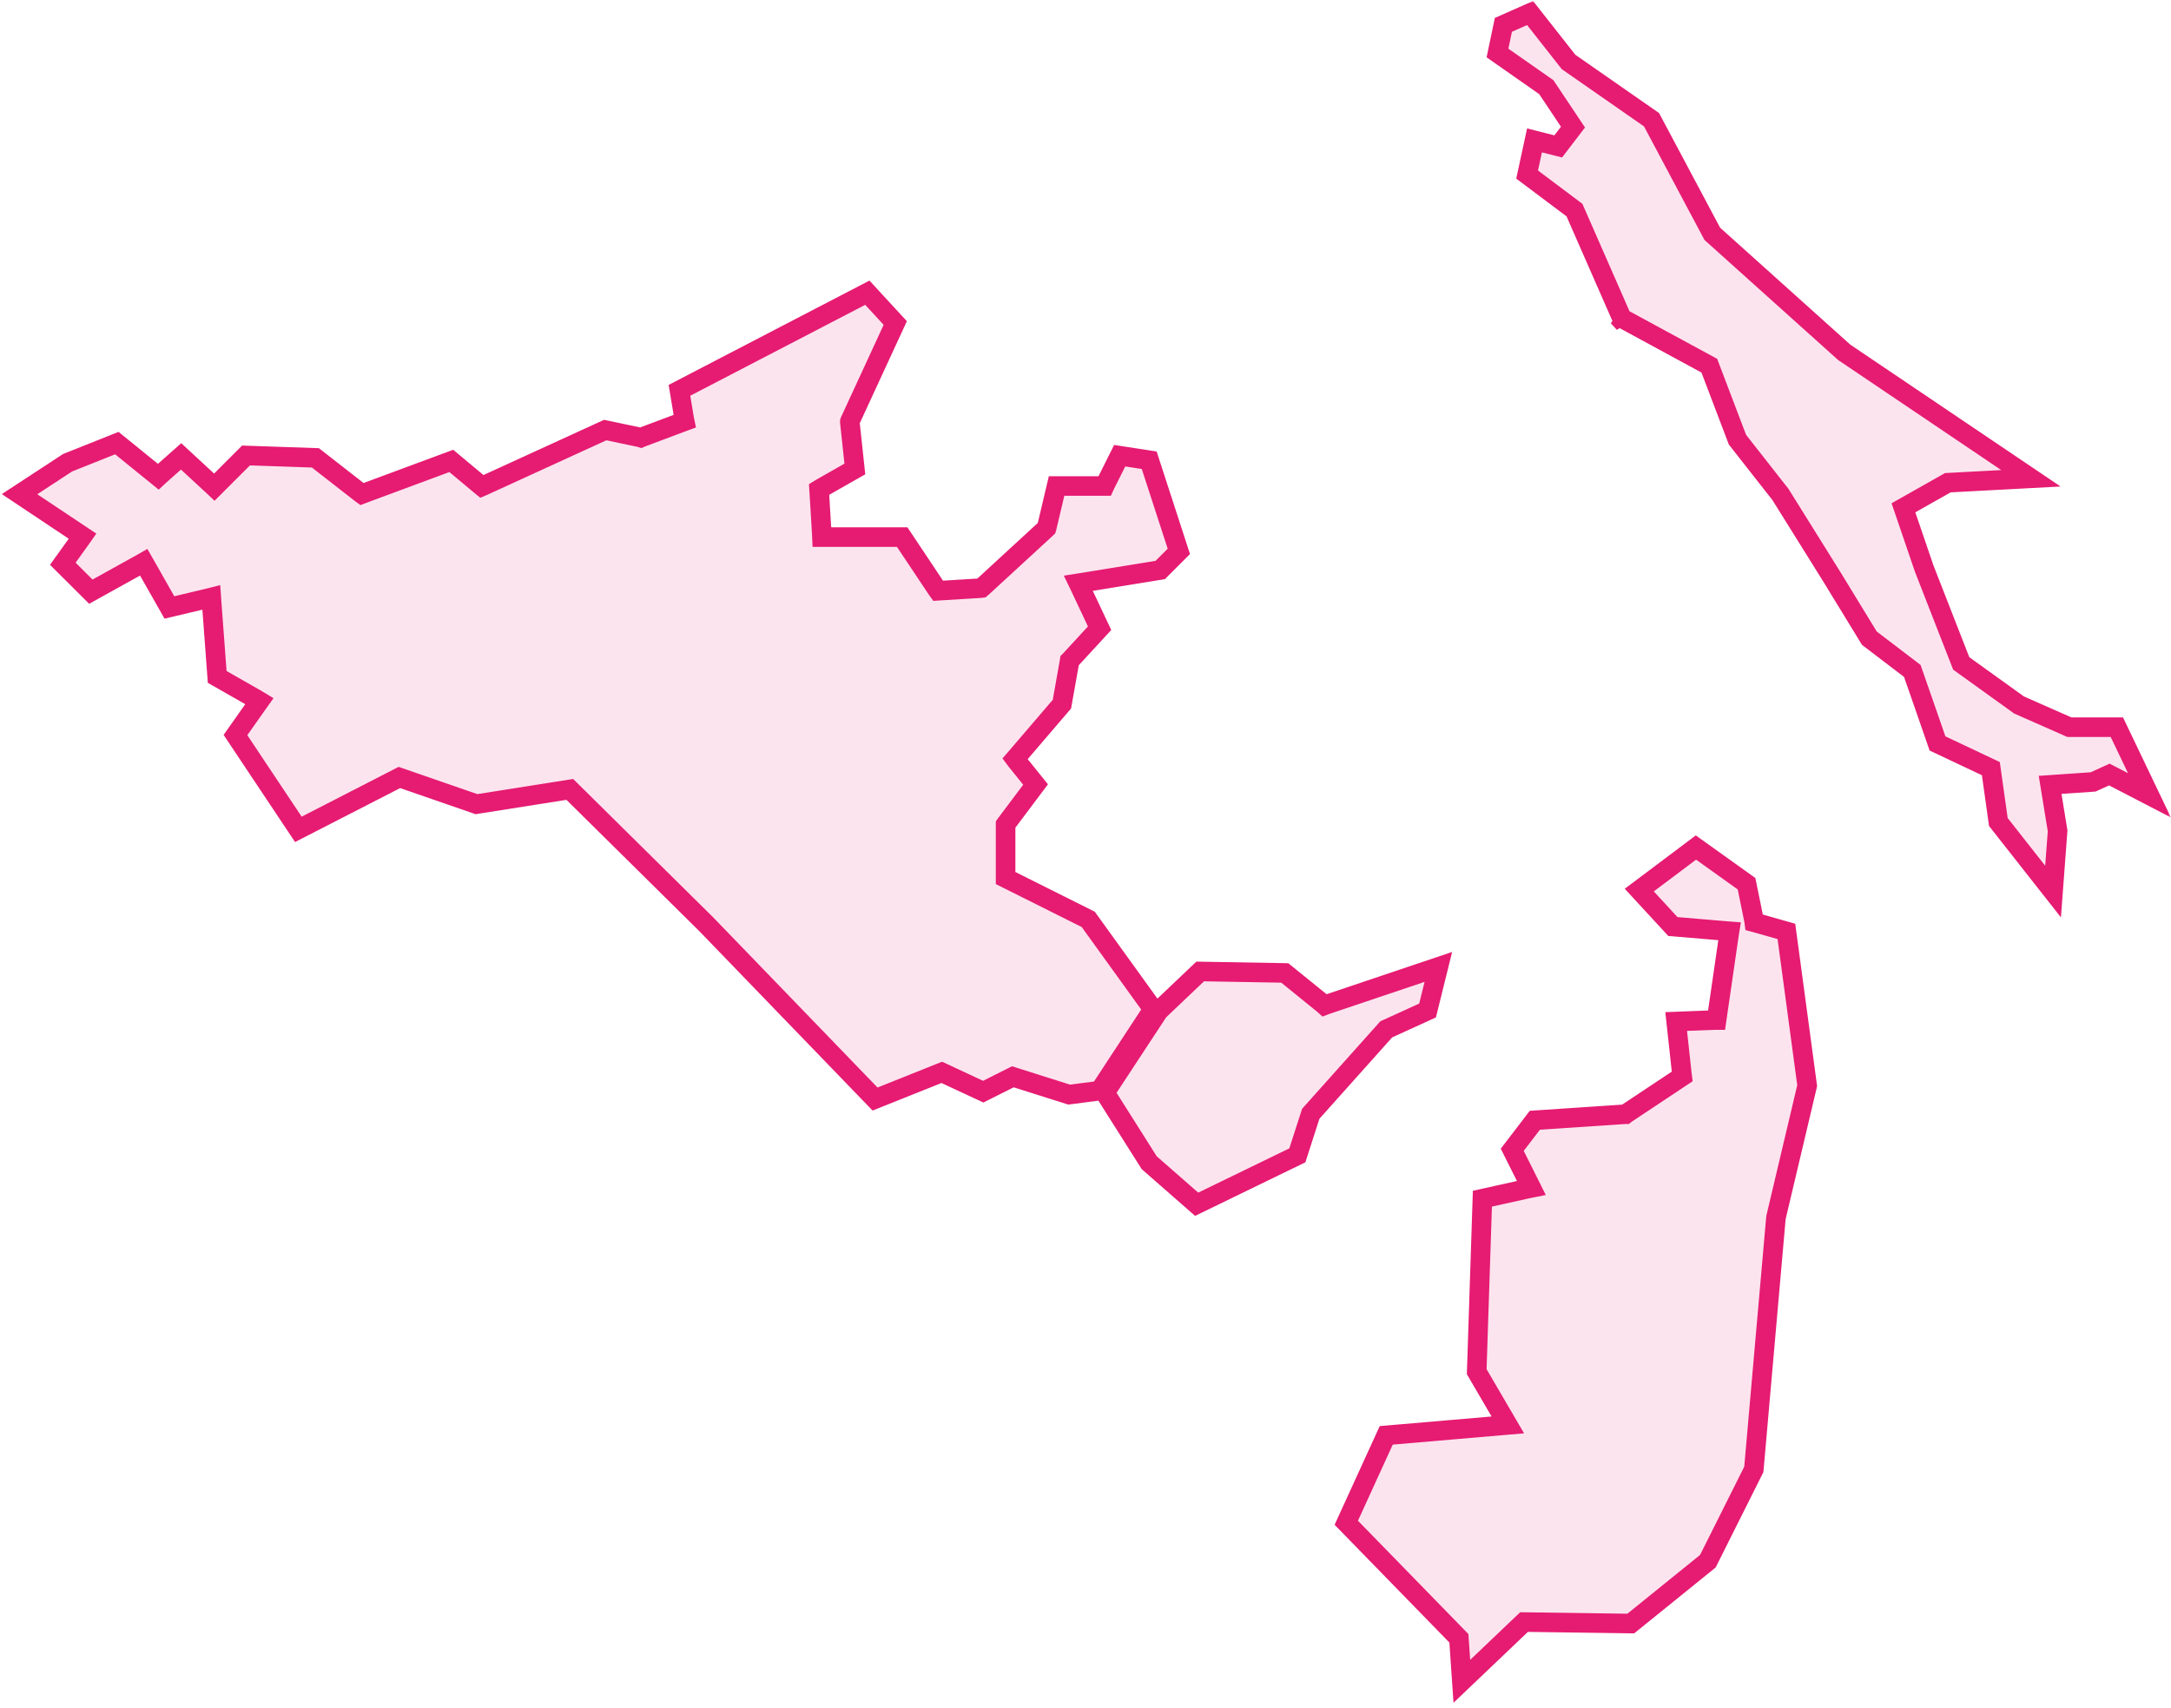
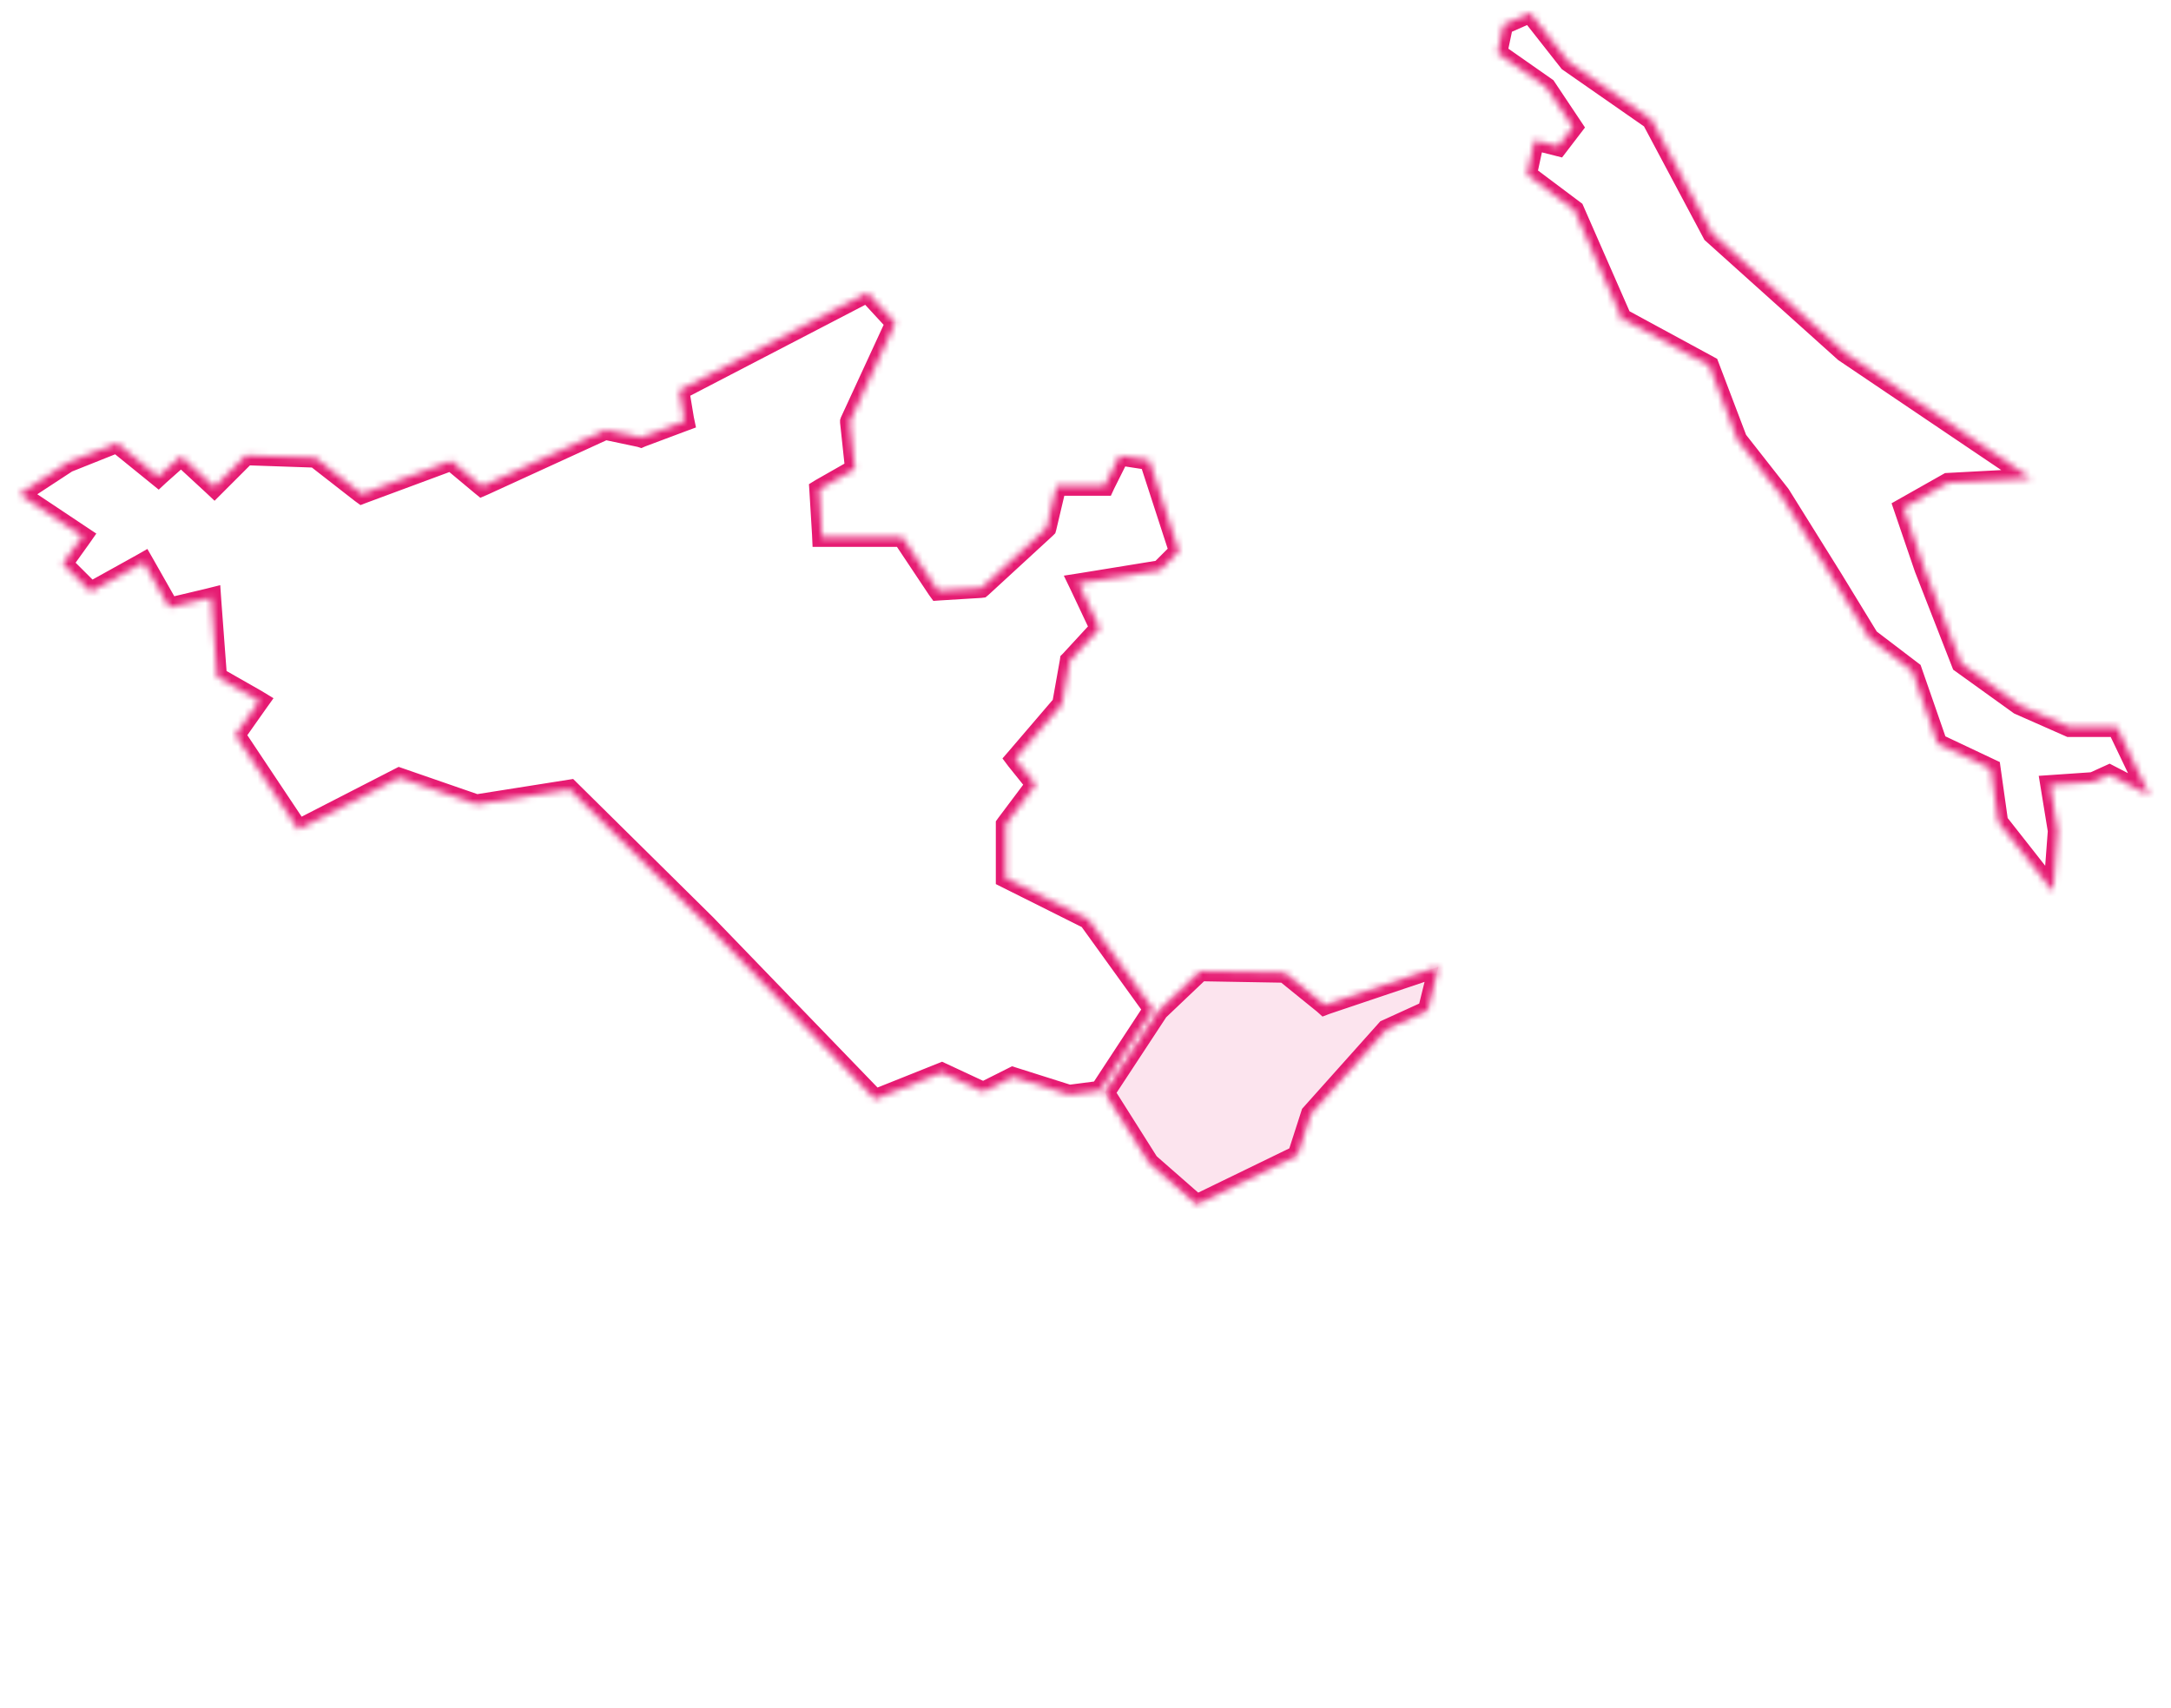
<svg xmlns="http://www.w3.org/2000/svg" width="333" height="262" viewBox="0 0 333 262" fill="none">
  <mask id="path-1-outside-1_651_1898" maskUnits="userSpaceOnUse" x="0" y="0" width="333" height="262" fill="black">
-     <rect fill="white" width="333" height="262" />
-     <path fill-rule="evenodd" clip-rule="evenodd" d="M227.378 183.878L226.507 210.413L231.278 218.579L212.629 220.181L206.5 233.588L223.773 251.312L224.226 257.911L233.768 248.822L250.136 249.049L261.959 239.49L269.011 225.404L272.406 186.769L277.195 166.537L274.008 142.875L269.342 141.551L269.081 141.482L269.046 141.221L267.896 135.562L260.13 130.008L251.442 136.537L256.596 142.126L264.832 142.822L265.285 142.857L265.215 143.293L263.352 156.107L263.3 156.473H262.951L257.101 156.699L257.989 164.865L258.024 165.126L257.815 165.266L249.404 170.855L249.317 170.924H249.213L235.422 171.847L231.957 176.374L234.639 181.737L234.882 182.224L234.36 182.329L227.378 183.878Z" />
    <path fill-rule="evenodd" clip-rule="evenodd" d="M169.481 167.616L176.272 178.359L183.55 184.731L198.995 177.227L201.05 170.855L212.629 157.901L218.967 155.01L220.621 148.324L203.401 154.122L203.174 154.209L203 154.053L197.062 149.247L184.09 149.021L177.717 155.08L169.481 167.616Z" />
    <path fill-rule="evenodd" clip-rule="evenodd" d="M45.765 127.222L61.262 119.265L73.085 123.356L87.398 121.093L108.311 141.76L134.221 168.591L144.459 164.499L150.815 167.459L155.359 165.178L163.996 167.912L168.68 167.303L176.864 154.819L166.921 141.029L154.489 134.813L154.245 134.691V134.43V126.612V126.473L154.332 126.351L158.842 120.344L155.899 116.688L155.69 116.409L155.917 116.148L162.881 108.017L164.048 101.47L164.066 101.349L164.153 101.261L168.662 96.369L165.65 89.979L165.406 89.474L165.964 89.387L177.961 87.437L180.816 84.582L176.272 70.6L171.745 69.904L169.533 74.326L169.429 74.552H169.15H162.063L160.566 80.89L160.531 81.012L160.444 81.099L150.641 90.118L150.536 90.205L150.397 90.223L144.128 90.606L143.885 90.623L143.745 90.431L138.382 82.388H126.472H126.072L126.054 81.987L125.654 75.336L125.636 75.075L125.863 74.936L131.121 71.941L130.355 64.785V64.663L130.39 64.558L137.32 49.55L133.036 44.901L104.219 59.875L104.95 64.28L105.02 64.611L104.689 64.733L98.42 67.083L98.299 67.135L98.194 67.1L92.831 65.969L74.165 74.518L73.921 74.622L73.73 74.466L69.22 70.705L55.742 75.702L55.516 75.789L55.325 75.649L48.377 70.234L37.738 69.869L33.176 74.431L32.88 74.727L32.584 74.448L27.778 70.008L24.539 72.881L24.278 73.125L24 72.898L17.922 67.971L10.366 70.983L3 75.806L12.298 82.005L12.664 82.248L12.42 82.597L9.634 86.479L13.935 90.763L21.684 86.462L22.049 86.253L22.258 86.619L25.984 93.183L31.922 91.772L32.41 91.65L32.444 92.155L33.315 103.838L39.392 107.303L39.793 107.547L39.531 107.913L36.118 112.753L45.765 127.222Z" />
    <path fill-rule="evenodd" clip-rule="evenodd" d="M249.108 49.585L248.777 48.819L262.185 56.097L266.503 67.449L273.103 75.859L281.043 88.586L286.737 97.901L293.319 102.916L295.373 108.818L297.184 114.042L305.368 117.907L306.517 126.09L314.91 136.764L315.607 127.448L314.457 120.397L321.057 119.944L323.547 118.812L329.693 121.999L324.696 111.552H317.417L309.686 108.139L300.823 101.767L295.147 87.228L291.96 77.896L298.769 74.048L311.515 73.369L282.871 54.042L262.638 35.865L253.322 18.367L240.594 9.504L234.691 2L230.599 3.811L229.693 8.129L237.181 13.37L241.273 19.498L239.009 22.458L235.37 21.535L234.238 26.776L241.499 32.226L248.777 48.819L248.185 48.575L249.108 49.585Z" />
  </mask>
-   <path fill-rule="evenodd" clip-rule="evenodd" d="M227.378 183.878L226.507 210.413L231.278 218.579L212.629 220.181L206.5 233.588L223.773 251.312L224.226 257.911L233.768 248.822L250.136 249.049L261.959 239.49L269.011 225.404L272.406 186.769L277.195 166.537L274.008 142.875L269.342 141.551L269.081 141.482L269.046 141.221L267.896 135.562L260.13 130.008L251.442 136.537L256.596 142.126L264.832 142.822L265.285 142.857L265.215 143.293L263.352 156.107L263.3 156.473H262.951L257.101 156.699L257.989 164.865L258.024 165.126L257.815 165.266L249.404 170.855L249.317 170.924H249.213L235.422 171.847L231.957 176.374L234.639 181.737L234.882 182.224L234.36 182.329L227.378 183.878Z" fill="#E61B72" fill-opacity="0.12" />
  <path fill-rule="evenodd" clip-rule="evenodd" d="M169.481 167.616L176.272 178.359L183.55 184.731L198.995 177.227L201.05 170.855L212.629 157.901L218.967 155.01L220.621 148.324L203.401 154.122L203.174 154.209L203 154.053L197.062 149.247L184.09 149.021L177.717 155.08L169.481 167.616Z" fill="#E61B72" fill-opacity="0.12" />
-   <path fill-rule="evenodd" clip-rule="evenodd" d="M45.765 127.222L61.262 119.265L73.085 123.356L87.398 121.093L108.311 141.76L134.221 168.591L144.459 164.499L150.815 167.459L155.359 165.178L163.996 167.912L168.68 167.303L176.864 154.819L166.921 141.029L154.489 134.813L154.245 134.691V134.43V126.612V126.473L154.332 126.351L158.842 120.344L155.899 116.688L155.69 116.409L155.917 116.148L162.881 108.017L164.048 101.47L164.066 101.349L164.153 101.261L168.662 96.369L165.65 89.979L165.406 89.474L165.964 89.387L177.961 87.437L180.816 84.582L176.272 70.6L171.745 69.904L169.533 74.326L169.429 74.552H169.15H162.063L160.566 80.89L160.531 81.012L160.444 81.099L150.641 90.118L150.536 90.205L150.397 90.223L144.128 90.606L143.885 90.623L143.745 90.431L138.382 82.388H126.472H126.072L126.054 81.987L125.654 75.336L125.636 75.075L125.863 74.936L131.121 71.941L130.355 64.785V64.663L130.39 64.558L137.32 49.55L133.036 44.901L104.219 59.875L104.95 64.28L105.02 64.611L104.689 64.733L98.42 67.083L98.299 67.135L98.194 67.1L92.831 65.969L74.165 74.518L73.921 74.622L73.73 74.466L69.22 70.705L55.742 75.702L55.516 75.789L55.325 75.649L48.377 70.234L37.738 69.869L33.176 74.431L32.88 74.727L32.584 74.448L27.778 70.008L24.539 72.881L24.278 73.125L24 72.898L17.922 67.971L10.366 70.983L3 75.806L12.298 82.005L12.664 82.248L12.42 82.597L9.634 86.479L13.935 90.763L21.684 86.462L22.049 86.253L22.258 86.619L25.984 93.183L31.922 91.772L32.41 91.65L32.444 92.155L33.315 103.838L39.392 107.303L39.793 107.547L39.531 107.913L36.118 112.753L45.765 127.222Z" fill="#E61B72" fill-opacity="0.12" />
-   <path fill-rule="evenodd" clip-rule="evenodd" d="M249.108 49.585L248.777 48.819L262.185 56.097L266.503 67.449L273.103 75.859L281.043 88.586L286.737 97.901L293.319 102.916L295.373 108.818L297.184 114.042L305.368 117.907L306.517 126.09L314.91 136.764L315.607 127.448L314.457 120.397L321.057 119.944L323.547 118.812L329.693 121.999L324.696 111.552H317.417L309.686 108.139L300.823 101.767L295.147 87.228L291.96 77.896L298.769 74.048L311.515 73.369L282.871 54.042L262.638 35.865L253.322 18.367L240.594 9.504L234.691 2L230.599 3.811L229.693 8.129L237.181 13.37L241.273 19.498L239.009 22.458L235.37 21.535L234.238 26.776L241.499 32.226L248.777 48.819L248.185 48.575L249.108 49.585Z" fill="#E61B72" fill-opacity="0.12" />
  <path d="M227.378 183.878L227.053 182.414L225.917 182.666L225.878 183.829L227.378 183.878ZM226.507 210.413L225.008 210.364L224.994 210.796L225.212 211.17L226.507 210.413ZM231.278 218.579L231.406 220.074L233.77 219.871L232.573 217.822L231.278 218.579ZM212.629 220.181L212.501 218.686L211.629 218.761L211.265 219.557L212.629 220.181ZM206.5 233.588L205.136 232.964L204.709 233.898L205.426 234.634L206.5 233.588ZM223.773 251.312L225.27 251.21L225.232 250.66L224.847 250.265L223.773 251.312ZM224.226 257.911L222.729 258.014L222.948 261.2L225.26 258.997L224.226 257.911ZM233.768 248.822L233.789 247.323L233.177 247.314L232.733 247.736L233.768 248.822ZM250.136 249.049L250.115 250.549L250.657 250.556L251.079 250.215L250.136 249.049ZM261.959 239.49L262.902 240.656L263.155 240.452L263.3 240.162L261.959 239.49ZM269.011 225.404L270.352 226.076L270.48 225.82L270.505 225.536L269.011 225.404ZM272.406 186.769L270.947 186.423L270.922 186.529L270.912 186.637L272.406 186.769ZM277.195 166.537L278.654 166.882L278.718 166.612L278.681 166.336L277.195 166.537ZM274.008 142.875L275.495 142.674L275.363 141.7L274.417 141.432L274.008 142.875ZM269.342 141.551L269.751 140.108L269.74 140.105L269.728 140.102L269.342 141.551ZM269.081 141.482L267.594 141.681L267.726 142.673L268.694 142.931L269.081 141.482ZM269.046 141.221L270.532 141.022L270.526 140.972L270.516 140.922L269.046 141.221ZM267.896 135.562L269.366 135.263L269.249 134.685L268.769 134.342L267.896 135.562ZM260.13 130.008L261.003 128.788L260.109 128.148L259.229 128.809L260.13 130.008ZM251.442 136.537L250.541 135.338L249.214 136.334L250.339 137.554L251.442 136.537ZM256.596 142.126L255.493 143.143L255.888 143.572L256.469 143.621L256.596 142.126ZM264.832 142.822L264.706 144.317L264.717 144.318L264.832 142.822ZM265.285 142.857L266.766 143.095L267.024 141.487L265.4 141.362L265.285 142.857ZM265.215 143.293L263.734 143.055L263.732 143.066L263.73 143.077L265.215 143.293ZM263.352 156.107L261.867 155.891L261.867 155.895L263.352 156.107ZM263.3 156.473V157.973H264.6L264.784 156.685L263.3 156.473ZM262.951 156.473V154.973H262.922L262.893 154.974L262.951 156.473ZM257.101 156.699L257.043 155.2L255.436 155.263L255.609 156.861L257.101 156.699ZM257.989 164.865L256.498 165.027L256.5 165.045L256.502 165.063L257.989 164.865ZM258.024 165.126L258.855 166.375L259.634 165.856L259.51 164.928L258.024 165.126ZM257.815 165.266L258.645 166.515L258.646 166.514L257.815 165.266ZM249.404 170.855L248.574 169.605L248.519 169.642L248.467 169.683L249.404 170.855ZM249.317 170.924V172.424H249.844L250.254 172.096L249.317 170.924ZM249.213 170.924V169.424H249.163L249.113 169.428L249.213 170.924ZM235.422 171.847L235.322 170.35L234.644 170.396L234.231 170.935L235.422 171.847ZM231.957 176.374L230.766 175.462L230.196 176.207L230.615 177.045L231.957 176.374ZM234.639 181.737L235.98 181.066L235.98 181.066L234.639 181.737ZM234.882 182.224L235.176 183.695L237.102 183.31L236.224 181.553L234.882 182.224ZM234.36 182.329L234.066 180.858L234.05 180.861L234.035 180.864L234.36 182.329ZM249.108 49.585L248.001 50.597L250.485 48.99L249.108 49.585ZM248.185 48.575L248.757 47.188L247.078 49.587L248.185 48.575ZM169.481 167.616L168.227 166.792L167.696 167.6L168.213 168.418L169.481 167.616ZM176.272 178.359L175.004 179.16L175.12 179.344L175.284 179.487L176.272 178.359ZM183.55 184.731L182.562 185.86L183.311 186.515L184.206 186.081L183.55 184.731ZM198.995 177.227L199.651 178.576L200.226 178.297L200.423 177.687L198.995 177.227ZM201.05 170.855L199.931 169.855L199.72 170.092L199.622 170.394L201.05 170.855ZM212.629 157.901L212.007 156.536L211.72 156.666L211.511 156.901L212.629 157.901ZM218.967 155.01L219.59 156.375L220.249 156.074L220.423 155.371L218.967 155.01ZM220.621 148.324L222.078 148.685L222.734 146.03L220.143 146.903L220.621 148.324ZM203.401 154.122L202.922 152.701L202.892 152.711L202.863 152.722L203.401 154.122ZM203.174 154.209L202.171 155.324L202.854 155.939L203.712 155.61L203.174 154.209ZM203 154.053L204.003 152.938L203.974 152.911L203.944 152.887L203 154.053ZM197.062 149.247L198.006 148.081L197.605 147.756L197.088 147.747L197.062 149.247ZM184.09 149.021L184.116 147.521L183.502 147.51L183.057 147.934L184.09 149.021ZM177.717 155.08L176.684 153.993L176.558 154.112L176.463 154.256L177.717 155.08ZM45.765 127.222L44.517 128.054L45.26 129.167L46.45 128.556L45.765 127.222ZM61.262 119.265L61.753 117.847L61.147 117.638L60.577 117.93L61.262 119.265ZM73.085 123.356L72.595 124.774L72.949 124.897L73.32 124.838L73.085 123.356ZM87.398 121.093L88.453 120.026L87.913 119.493L87.164 119.611L87.398 121.093ZM108.311 141.76L109.39 140.718L109.378 140.706L109.365 140.693L108.311 141.76ZM134.221 168.591L133.142 169.633L133.842 170.358L134.777 169.984L134.221 168.591ZM144.459 164.499L145.092 163.14L144.505 162.866L143.902 163.106L144.459 164.499ZM150.815 167.459L150.181 168.819L150.839 169.125L151.487 168.8L150.815 167.459ZM155.359 165.178L155.812 163.748L155.231 163.564L154.687 163.838L155.359 165.178ZM163.996 167.912L163.543 169.342L163.86 169.442L164.189 169.399L163.996 167.912ZM168.68 167.303L168.873 168.79L169.557 168.701L169.934 168.125L168.68 167.303ZM176.864 154.819L178.118 155.641L178.684 154.778L178.08 153.941L176.864 154.819ZM166.921 141.029L168.138 140.152L167.922 139.852L167.592 139.687L166.921 141.029ZM154.489 134.813L153.818 136.155L153.818 136.155L154.489 134.813ZM154.245 134.691H152.745V135.618L153.574 136.033L154.245 134.691ZM154.245 126.473L153.025 125.6L152.745 125.992V126.473H154.245ZM154.332 126.351L153.132 125.451L153.122 125.464L153.112 125.478L154.332 126.351ZM158.842 120.344L160.041 121.245L160.742 120.312L160.01 119.404L158.842 120.344ZM155.899 116.688L154.699 117.588L154.715 117.608L154.731 117.628L155.899 116.688ZM155.69 116.409L154.557 115.427L153.764 116.342L154.49 117.31L155.69 116.409ZM155.917 116.148L157.05 117.131L157.056 117.124L155.917 116.148ZM162.881 108.017L164.021 108.993L164.286 108.683L164.358 108.28L162.881 108.017ZM164.048 101.47L165.525 101.734L165.53 101.708L165.533 101.682L164.048 101.47ZM164.066 101.349L163.005 100.288L162.651 100.642L162.581 101.137L164.066 101.349ZM164.153 101.261L165.214 102.322L165.235 102.3L165.256 102.278L164.153 101.261ZM168.662 96.369L169.765 97.385L170.45 96.643L170.019 95.729L168.662 96.369ZM165.65 89.979L167.007 89.339L167.001 89.327L165.65 89.979ZM165.406 89.474L165.175 87.992L163.175 88.304L164.056 90.126L165.406 89.474ZM165.964 89.387L166.195 90.869L166.204 90.868L165.964 89.387ZM177.961 87.437L178.201 88.917L178.679 88.84L179.021 88.498L177.961 87.437ZM180.816 84.582L181.877 85.642L182.527 84.992L182.243 84.118L180.816 84.582ZM176.272 70.6L177.698 70.136L177.413 69.258L176.5 69.118L176.272 70.6ZM171.745 69.904L171.973 68.421L170.892 68.255L170.403 69.233L171.745 69.904ZM169.533 74.326L168.191 73.655L168.181 73.676L168.171 73.698L169.533 74.326ZM169.429 74.552V76.052H170.388L170.791 75.181L169.429 74.552ZM162.063 74.552V73.052H160.876L160.603 74.208L162.063 74.552ZM160.566 80.89L162.008 81.303L162.017 81.27L162.025 81.235L160.566 80.89ZM160.531 81.012L161.592 82.072L161.866 81.798L161.973 81.425L160.531 81.012ZM160.444 81.099L161.459 82.203L161.482 82.182L161.505 82.159L160.444 81.099ZM150.641 90.118L151.601 91.271L151.629 91.247L151.656 91.222L150.641 90.118ZM150.536 90.205L150.723 91.694L151.158 91.639L151.496 91.358L150.536 90.205ZM150.397 90.223L150.488 91.72L150.536 91.717L150.583 91.711L150.397 90.223ZM144.128 90.606L144.037 89.109L144.029 89.109L144.021 89.11L144.128 90.606ZM143.885 90.623L142.671 91.505L143.161 92.179L143.992 92.119L143.885 90.623ZM143.745 90.431L142.497 91.264L142.514 91.289L142.532 91.314L143.745 90.431ZM138.382 82.388L139.63 81.555L139.185 80.888H138.382V82.388ZM126.072 82.388L124.573 82.453L124.636 83.888H126.072V82.388ZM126.054 81.987L127.553 81.922L127.552 81.909L127.551 81.897L126.054 81.987ZM125.654 75.336L127.151 75.246L127.15 75.237L125.654 75.336ZM125.636 75.075L124.85 73.797L124.08 74.272L124.14 75.174L125.636 75.075ZM125.863 74.936L125.12 73.632L125.098 73.645L125.076 73.658L125.863 74.936ZM131.121 71.941L131.863 73.244L132.717 72.758L132.613 71.781L131.121 71.941ZM130.355 64.785H128.855V64.865L128.864 64.945L130.355 64.785ZM130.355 64.663L128.932 64.189L128.855 64.42V64.663H130.355ZM130.39 64.558L129.028 63.93L128.993 64.005L128.967 64.085L130.39 64.558ZM137.32 49.55L138.682 50.179L139.101 49.27L138.423 48.533L137.32 49.55ZM133.036 44.901L134.14 43.885L133.363 43.041L132.345 43.57L133.036 44.901ZM104.219 59.875L103.527 58.544L102.561 59.046L102.739 60.12L104.219 59.875ZM104.95 64.28L103.47 64.525L103.476 64.557L103.482 64.589L104.95 64.28ZM105.02 64.611L105.539 66.018L106.754 65.57L106.488 64.302L105.02 64.611ZM104.689 64.733L104.17 63.325L104.162 63.328L104.689 64.733ZM98.42 67.083L97.894 65.678L97.861 65.691L97.829 65.704L98.42 67.083ZM98.299 67.135L97.825 68.558L98.366 68.739L98.89 68.514L98.299 67.135ZM98.194 67.1L98.668 65.677L98.587 65.65L98.504 65.633L98.194 67.1ZM92.831 65.969L93.141 64.501L92.656 64.399L92.207 64.605L92.831 65.969ZM74.165 74.518L74.756 75.896L74.773 75.889L74.789 75.882L74.165 74.518ZM73.921 74.622L72.972 75.784L73.676 76.359L74.512 76.001L73.921 74.622ZM73.73 74.466L72.769 75.618L72.774 75.622L72.78 75.627L73.73 74.466ZM69.22 70.705L70.18 69.553L69.513 68.996L68.698 69.298L69.22 70.705ZM55.742 75.702L55.221 74.295L55.212 74.298L55.204 74.302L55.742 75.702ZM55.516 75.789L54.634 77.002L55.293 77.481L56.054 77.189L55.516 75.789ZM55.325 75.649L54.402 76.832L54.422 76.848L54.442 76.863L55.325 75.649ZM48.377 70.234L49.299 69.051L48.915 68.752L48.428 68.735L48.377 70.234ZM37.738 69.869L37.789 68.37L37.138 68.347L36.677 68.808L37.738 69.869ZM33.176 74.431L32.115 73.37L32.115 73.37L33.176 74.431ZM32.88 74.727L31.852 75.819L32.912 76.817L33.941 75.787L32.88 74.727ZM32.584 74.448L33.612 73.356L33.602 73.346L32.584 74.448ZM27.778 70.008L28.796 68.906L27.798 67.985L26.783 68.886L27.778 70.008ZM24.539 72.881L23.544 71.759L23.53 71.771L23.516 71.784L24.539 72.881ZM24.278 73.125L23.332 74.289L24.346 75.113L25.301 74.222L24.278 73.125ZM24 72.898L24.945 71.734L24.944 71.733L24 72.898ZM17.922 67.971L18.867 66.806L18.184 66.252L17.367 66.578L17.922 67.971ZM10.366 70.983L9.81 69.59L9.67 69.646L9.544 69.728L10.366 70.983ZM3 75.806L2.178 74.551L0.279 75.795L2.168 77.054L3 75.806ZM12.298 82.005L11.466 83.253L11.466 83.253L12.298 82.005ZM12.664 82.248L13.893 83.109L14.773 81.851L13.496 81L12.664 82.248ZM12.42 82.597L13.639 83.471L13.644 83.464L13.649 83.457L12.42 82.597ZM9.634 86.479L8.415 85.605L7.671 86.642L8.576 87.542L9.634 86.479ZM13.935 90.763L12.877 91.825L13.676 92.622L14.663 92.074L13.935 90.763ZM21.684 86.462L22.412 87.773L22.42 87.769L22.428 87.764L21.684 86.462ZM22.049 86.253L23.352 85.509L22.607 84.207L21.305 84.951L22.049 86.253ZM22.258 86.619L23.563 85.878L23.561 85.874L22.258 86.619ZM25.984 93.183L24.68 93.923L25.236 94.902L26.331 94.642L25.984 93.183ZM31.922 91.772L32.269 93.232L32.277 93.23L32.286 93.228L31.922 91.772ZM32.41 91.65L33.906 91.547L33.783 89.761L32.046 90.195L32.41 91.65ZM32.444 92.155L30.948 92.259L30.949 92.267L32.444 92.155ZM33.315 103.838L31.819 103.95L31.879 104.746L32.572 105.141L33.315 103.838ZM39.392 107.303L40.172 106.022L40.154 106.011L40.135 106L39.392 107.303ZM39.793 107.547L41.013 108.419L41.952 107.105L40.572 106.266L39.793 107.547ZM39.531 107.913L38.311 107.041L38.306 107.048L39.531 107.913ZM36.118 112.753L34.893 111.889L34.3 112.729L34.87 113.585L36.118 112.753ZM262.185 56.097L263.587 55.563L263.389 55.044L262.901 54.779L262.185 56.097ZM266.503 67.449L265.101 67.982L265.182 68.196L265.323 68.375L266.503 67.449ZM273.103 75.859L274.375 75.065L274.333 74.996L274.283 74.933L273.103 75.859ZM281.043 88.586L282.323 87.804L282.315 87.792L281.043 88.586ZM286.737 97.901L285.457 98.684L285.604 98.924L285.828 99.095L286.737 97.901ZM293.319 102.916L294.735 102.423L294.587 101.996L294.228 101.723L293.319 102.916ZM295.373 108.818L296.791 108.327L296.79 108.325L295.373 108.818ZM297.184 114.042L295.767 114.533L295.973 115.129L296.543 115.398L297.184 114.042ZM305.368 117.907L306.853 117.698L306.741 116.897L306.009 116.551L305.368 117.907ZM306.517 126.09L305.032 126.299L305.088 126.7L305.338 127.018L306.517 126.09ZM314.91 136.764L313.731 137.691L316.118 140.726L316.406 136.875L314.91 136.764ZM315.607 127.448L317.102 127.56L317.116 127.383L317.087 127.207L315.607 127.448ZM314.457 120.397L314.355 118.9L312.712 119.013L312.977 120.638L314.457 120.397ZM321.057 119.944L321.159 121.441L321.43 121.422L321.677 121.31L321.057 119.944ZM323.547 118.812L324.237 117.481L323.59 117.145L322.926 117.447L323.547 118.812ZM329.693 121.999L329.003 123.33L332.979 125.391L331.047 121.351L329.693 121.999ZM324.696 111.552L326.049 110.905L325.641 110.052H324.696V111.552ZM317.417 111.552L316.812 112.924L317.101 113.052H317.417V111.552ZM309.686 108.139L308.811 109.357L308.938 109.448L309.081 109.511L309.686 108.139ZM300.823 101.767L299.426 102.312L299.587 102.726L299.948 102.985L300.823 101.767ZM295.147 87.228L293.727 87.713L293.738 87.744L293.75 87.774L295.147 87.228ZM291.96 77.896L291.222 76.59L290.139 77.203L290.541 78.38L291.96 77.896ZM298.769 74.048L298.689 72.55L298.337 72.569L298.031 72.742L298.769 74.048ZM311.515 73.369L311.594 74.867L316.064 74.629L312.354 72.125L311.515 73.369ZM282.871 54.042L281.869 55.158L281.946 55.228L282.032 55.286L282.871 54.042ZM262.638 35.865L261.314 36.57L261.438 36.804L261.635 36.981L262.638 35.865ZM253.322 18.367L254.646 17.662L254.476 17.342L254.179 17.136L253.322 18.367ZM240.594 9.504L239.415 10.432L239.553 10.607L239.736 10.735L240.594 9.504ZM234.691 2L235.87 1.073L235.149 0.157L234.084 0.628L234.691 2ZM230.599 3.811L229.992 2.439L229.288 2.75L229.131 3.503L230.599 3.811ZM229.693 8.129L228.225 7.821L228.022 8.79L228.833 9.358L229.693 8.129ZM237.181 13.37L238.428 12.537L238.272 12.302L238.041 12.141L237.181 13.37ZM241.273 19.498L242.464 20.41L243.116 19.558L242.52 18.665L241.273 19.498ZM239.009 22.458L238.64 23.912L239.599 24.155L240.201 23.369L239.009 22.458ZM235.37 21.535L235.738 20.081L234.232 19.699L233.904 21.219L235.37 21.535ZM234.238 26.776L232.772 26.46L232.569 27.399L233.338 27.976L234.238 26.776ZM241.499 32.226L242.873 31.623L242.714 31.263L242.399 31.026L241.499 32.226ZM227.378 183.878L225.878 183.829L225.008 210.364L226.507 210.413L228.006 210.462L228.877 183.928L227.378 183.878ZM226.507 210.413L225.212 211.17L229.983 219.336L231.278 218.579L232.573 217.822L227.802 209.656L226.507 210.413ZM231.278 218.579L231.15 217.085L212.501 218.686L212.629 220.181L212.758 221.675L231.406 220.074L231.278 218.579ZM212.629 220.181L211.265 219.557L205.136 232.964L206.5 233.588L207.864 234.211L213.993 220.805L212.629 220.181ZM206.5 233.588L205.426 234.634L222.699 252.359L223.773 251.312L224.847 250.265L207.574 232.541L206.5 233.588ZM223.773 251.312L222.277 251.415L222.729 258.014L224.226 257.911L225.722 257.809L225.27 251.21L223.773 251.312ZM224.226 257.911L225.26 258.997L234.802 249.909L233.768 248.822L232.733 247.736L223.191 256.825L224.226 257.911ZM233.768 248.822L233.747 250.322L250.115 250.549L250.136 249.049L250.156 247.549L233.789 247.323L233.768 248.822ZM250.136 249.049L251.079 250.215L262.902 240.656L261.959 239.49L261.016 238.324L249.193 247.882L250.136 249.049ZM261.959 239.49L263.3 240.162L270.352 226.076L269.011 225.404L267.67 224.733L260.617 238.818L261.959 239.49ZM269.011 225.404L270.505 225.536L273.9 186.9L272.406 186.769L270.912 186.637L267.517 225.273L269.011 225.404ZM272.406 186.769L273.866 187.114L278.654 166.882L277.195 166.537L275.735 166.191L270.947 186.423L272.406 186.769ZM277.195 166.537L278.681 166.336L275.495 142.674L274.008 142.875L272.522 143.075L275.708 166.737L277.195 166.537ZM274.008 142.875L274.417 141.432L269.751 140.108L269.342 141.551L268.932 142.995L273.599 144.318L274.008 142.875ZM269.342 141.551L269.728 140.102L269.467 140.032L269.081 141.482L268.694 142.931L268.955 143.001L269.342 141.551ZM269.081 141.482L270.567 141.283L270.532 141.022L269.046 141.221L267.559 141.419L267.594 141.681L269.081 141.482ZM269.046 141.221L270.516 140.922L269.366 135.263L267.896 135.562L266.426 135.86L267.576 141.519L269.046 141.221ZM267.896 135.562L268.769 134.342L261.003 128.788L260.13 130.008L259.258 131.228L267.024 136.782L267.896 135.562ZM260.13 130.008L259.229 128.809L250.541 135.338L251.442 136.537L252.343 137.736L261.032 131.207L260.13 130.008ZM251.442 136.537L250.339 137.554L255.493 143.143L256.596 142.126L257.698 141.109L252.544 135.52L251.442 136.537ZM256.596 142.126L256.469 143.621L264.706 144.317L264.832 142.822L264.958 141.328L256.722 140.631L256.596 142.126ZM264.832 142.822L264.717 144.318L265.17 144.353L265.285 142.857L265.4 141.362L264.947 141.327L264.832 142.822ZM265.285 142.857L263.804 142.62L263.734 143.055L265.215 143.293L266.696 143.53L266.766 143.095L265.285 142.857ZM265.215 143.293L263.73 143.077L261.867 155.891L263.352 156.107L264.836 156.323L266.699 143.508L265.215 143.293ZM263.352 156.107L261.867 155.895L261.815 156.261L263.3 156.473L264.784 156.685L264.837 156.319L263.352 156.107ZM263.3 156.473V154.973H262.951V156.473V157.973H263.3V156.473ZM262.951 156.473L262.893 154.974L257.043 155.2L257.101 156.699L257.159 158.198L263.009 157.972L262.951 156.473ZM257.101 156.699L255.609 156.861L256.498 165.027L257.989 164.865L259.48 164.703L258.592 156.537L257.101 156.699ZM257.989 164.865L256.502 165.063L256.537 165.324L258.024 165.126L259.51 164.928L259.476 164.667L257.989 164.865ZM258.024 165.126L257.192 163.878L256.983 164.017L257.815 165.266L258.646 166.514L258.855 166.375L258.024 165.126ZM257.815 165.266L256.984 164.016L248.574 169.605L249.404 170.855L250.235 172.104L258.645 166.515L257.815 165.266ZM249.404 170.855L248.467 169.683L248.38 169.753L249.317 170.924L250.254 172.096L250.341 172.026L249.404 170.855ZM249.317 170.924V169.424H249.213V170.924V172.424H249.317V170.924ZM249.213 170.924L249.113 169.428L235.322 170.35L235.422 171.847L235.522 173.344L249.313 172.421L249.213 170.924ZM235.422 171.847L234.231 170.935L230.766 175.462L231.957 176.374L233.148 177.286L236.613 172.759L235.422 171.847ZM231.957 176.374L230.615 177.045L233.297 182.408L234.639 181.737L235.98 181.066L233.299 175.703L231.957 176.374ZM234.639 181.737L233.297 182.408L233.541 182.895L234.882 182.224L236.224 181.553L235.98 181.066L234.639 181.737ZM234.882 182.224L234.588 180.753L234.066 180.858L234.36 182.329L234.654 183.8L235.176 183.695L234.882 182.224ZM234.36 182.329L234.035 180.864L227.053 182.414L227.378 183.878L227.703 185.343L234.685 183.793L234.36 182.329ZM249.108 49.585L250.215 48.573L249.293 47.563L248.185 48.575L247.078 49.587L248.001 50.597L249.108 49.585ZM169.481 167.616L168.213 168.418L175.004 179.16L176.272 178.359L177.54 177.557L170.749 166.815L169.481 167.616ZM176.272 178.359L175.284 179.487L182.562 185.86L183.55 184.731L184.538 183.603L177.26 177.23L176.272 178.359ZM183.55 184.731L184.206 186.081L199.651 178.576L198.995 177.227L198.34 175.878L182.895 183.382L183.55 184.731ZM198.995 177.227L200.423 177.687L202.477 171.315L201.05 170.855L199.622 170.394L197.567 176.767L198.995 177.227ZM201.05 170.855L202.168 171.854L213.747 158.9L212.629 157.901L211.511 156.901L199.931 169.855L201.05 170.855ZM212.629 157.901L213.251 159.265L219.59 156.375L218.967 155.01L218.345 153.645L212.007 156.536L212.629 157.901ZM218.967 155.01L220.423 155.371L222.078 148.685L220.621 148.324L219.165 147.964L217.511 154.65L218.967 155.01ZM220.621 148.324L220.143 146.903L202.922 152.701L203.401 154.122L203.879 155.544L221.1 149.746L220.621 148.324ZM203.401 154.122L202.863 152.722L202.636 152.809L203.174 154.209L203.712 155.61L203.938 155.523L203.401 154.122ZM203.174 154.209L204.177 153.094L204.003 152.938L203 154.053L201.997 155.168L202.171 155.324L203.174 154.209ZM203 154.053L203.944 152.887L198.006 148.081L197.062 149.247L196.119 150.413L202.056 155.219L203 154.053ZM197.062 149.247L197.088 147.747L184.116 147.521L184.09 149.021L184.064 150.521L197.036 150.747L197.062 149.247ZM184.09 149.021L183.057 147.934L176.684 153.993L177.717 155.08L178.751 156.167L185.124 150.108L184.09 149.021ZM177.717 155.08L176.463 154.256L168.227 166.792L169.481 167.616L170.735 168.44L178.971 155.904L177.717 155.08ZM45.765 127.222L46.45 128.556L61.947 120.599L61.262 119.265L60.577 117.93L45.08 125.887L45.765 127.222ZM61.262 119.265L60.772 120.682L72.595 124.774L73.085 123.356L73.576 121.939L61.753 117.847L61.262 119.265ZM73.085 123.356L73.32 124.838L87.633 122.575L87.398 121.093L87.164 119.611L72.851 121.875L73.085 123.356ZM87.398 121.093L86.344 122.16L107.256 142.827L108.311 141.76L109.365 140.693L88.453 120.026L87.398 121.093ZM108.311 141.76L107.232 142.802L133.142 169.633L134.221 168.591L135.3 167.549L109.39 140.718L108.311 141.76ZM134.221 168.591L134.777 169.984L145.016 165.892L144.459 164.499L143.902 163.106L133.664 167.198L134.221 168.591ZM144.459 164.499L143.826 165.859L150.181 168.819L150.815 167.459L151.448 166.1L145.092 163.14L144.459 164.499ZM150.815 167.459L151.487 168.8L156.032 166.519L155.359 165.178L154.687 163.838L150.142 166.119L150.815 167.459ZM155.359 165.178L154.907 166.609L163.543 169.342L163.996 167.912L164.448 166.482L155.812 163.748L155.359 165.178ZM163.996 167.912L164.189 169.399L168.873 168.79L168.68 167.303L168.486 165.815L163.802 166.424L163.996 167.912ZM168.68 167.303L169.934 168.125L178.118 155.641L176.864 154.819L175.609 153.996L167.425 166.48L168.68 167.303ZM176.864 154.819L178.08 153.941L168.138 140.152L166.921 141.029L165.704 141.906L175.647 155.696L176.864 154.819ZM166.921 141.029L167.592 139.687L155.16 133.471L154.489 134.813L153.818 136.155L166.25 142.371L166.921 141.029ZM154.489 134.813L155.16 133.471L154.916 133.349L154.245 134.691L153.574 136.033L153.818 136.155L154.489 134.813ZM154.245 134.691H155.745V134.43H154.245H152.745V134.691H154.245ZM154.245 134.43H155.745V126.612H154.245H152.745V134.43H154.245ZM154.245 126.612H155.745V126.473H154.245H152.745V126.612H154.245ZM154.245 126.473L155.465 127.346L155.552 127.224L154.332 126.351L153.112 125.478L153.025 125.6L154.245 126.473ZM154.332 126.351L155.532 127.252L160.041 121.245L158.842 120.344L157.642 119.444L153.132 125.451L154.332 126.351ZM158.842 120.344L160.01 119.404L157.068 115.747L155.899 116.688L154.731 117.628L157.673 121.285L158.842 120.344ZM155.899 116.688L157.099 115.788L156.89 115.509L155.69 116.409L154.49 117.31L154.699 117.588L155.899 116.688ZM155.69 116.409L156.824 117.392L157.05 117.13L155.917 116.148L154.783 115.166L154.557 115.427L155.69 116.409ZM155.917 116.148L157.056 117.124L164.021 108.993L162.881 108.017L161.742 107.041L154.777 115.172L155.917 116.148ZM162.881 108.017L164.358 108.28L165.525 101.734L164.048 101.47L162.571 101.207L161.405 107.754L162.881 108.017ZM164.048 101.47L165.533 101.682L165.551 101.56L164.066 101.349L162.581 101.137L162.563 101.259L164.048 101.47ZM164.066 101.349L165.127 102.409L165.214 102.322L164.153 101.261L163.092 100.201L163.005 100.288L164.066 101.349ZM164.153 101.261L165.256 102.278L169.765 97.385L168.662 96.369L167.56 95.352L163.05 100.245L164.153 101.261ZM168.662 96.369L170.019 95.729L167.007 89.339L165.65 89.979L164.293 90.619L167.306 97.008L168.662 96.369ZM165.65 89.979L167.001 89.327L166.757 88.822L165.406 89.474L164.056 90.126L164.299 90.631L165.65 89.979ZM165.406 89.474L165.638 90.956L166.195 90.869L165.964 89.387L165.732 87.905L165.175 87.992L165.406 89.474ZM165.964 89.387L166.204 90.868L178.201 88.917L177.961 87.437L177.72 85.956L165.723 87.906L165.964 89.387ZM177.961 87.437L179.021 88.498L181.877 85.642L180.816 84.582L179.756 83.521L176.9 86.376L177.961 87.437ZM180.816 84.582L182.243 84.118L177.698 70.136L176.272 70.6L174.845 71.064L179.39 85.045L180.816 84.582ZM176.272 70.6L176.5 69.118L171.973 68.421L171.745 69.904L171.516 71.386L176.044 72.083L176.272 70.6ZM171.745 69.904L170.403 69.233L168.191 73.655L169.533 74.326L170.875 74.997L173.086 70.575L171.745 69.904ZM169.533 74.326L168.171 73.698L168.067 73.924L169.429 74.552L170.791 75.181L170.895 74.955L169.533 74.326ZM169.429 74.552V73.052H169.15V74.552V76.052H169.429V74.552ZM169.15 74.552V73.052H162.063V74.552V76.052H169.15V74.552ZM162.063 74.552L160.603 74.208L159.106 80.545L160.566 80.89L162.025 81.235L163.523 74.897L162.063 74.552ZM160.566 80.89L159.124 80.477L159.089 80.599L160.531 81.012L161.973 81.425L162.008 81.303L160.566 80.89ZM160.531 81.012L159.47 79.952L159.383 80.039L160.444 81.099L161.505 82.159L161.592 82.072L160.531 81.012ZM160.444 81.099L159.428 79.995L149.625 89.014L150.641 90.118L151.656 91.222L161.459 82.203L160.444 81.099ZM150.641 90.118L149.68 88.966L149.576 89.053L150.536 90.205L151.496 91.358L151.601 91.271L150.641 90.118ZM150.536 90.205L150.349 88.717L150.21 88.734L150.397 90.223L150.583 91.711L150.723 91.694L150.536 90.205ZM150.397 90.223L150.305 88.725L144.037 89.109L144.128 90.606L144.22 92.103L150.488 91.72L150.397 90.223ZM144.128 90.606L144.021 89.11L143.777 89.127L143.885 90.623L143.992 92.119L144.235 92.102L144.128 90.606ZM143.885 90.623L145.098 89.741L144.958 89.549L143.745 90.431L142.532 91.314L142.671 91.505L143.885 90.623ZM143.745 90.431L144.993 89.6L139.63 81.555L138.382 82.388L137.134 83.22L142.497 91.264L143.745 90.431ZM138.382 82.388V80.888H126.472V82.388V83.888H138.382V82.388ZM126.472 82.388V80.888H126.072V82.388V83.888H126.472V82.388ZM126.072 82.388L127.57 82.322L127.553 81.922L126.054 81.987L124.556 82.052L124.573 82.453L126.072 82.388ZM126.054 81.987L127.551 81.897L127.151 75.246L125.654 75.336L124.156 75.426L124.557 82.077L126.054 81.987ZM125.654 75.336L127.15 75.237L127.133 74.975L125.636 75.075L124.14 75.174L124.157 75.435L125.654 75.336ZM125.636 75.075L126.422 76.352L126.649 76.213L125.863 74.936L125.076 73.658L124.85 73.797L125.636 75.075ZM125.863 74.936L126.605 76.239L131.863 73.244L131.121 71.941L130.379 70.637L125.12 73.632L125.863 74.936ZM131.121 71.941L132.613 71.781L131.846 64.625L130.355 64.785L128.864 64.945L129.63 72.1L131.121 71.941ZM130.355 64.785H131.855V64.663H130.355H128.855V64.785H130.355ZM130.355 64.663L131.778 65.137L131.813 65.032L130.39 64.558L128.967 64.085L128.932 64.189L130.355 64.663ZM130.39 64.558L131.752 65.187L138.682 50.179L137.32 49.55L135.958 48.921L129.028 63.93L130.39 64.558ZM137.32 49.55L138.423 48.533L134.14 43.885L133.036 44.901L131.933 45.917L136.217 50.566L137.32 49.55ZM133.036 44.901L132.345 43.57L103.527 58.544L104.219 59.875L104.91 61.206L133.728 46.232L133.036 44.901ZM104.219 59.875L102.739 60.12L103.47 64.525L104.95 64.28L106.43 64.034L105.699 59.629L104.219 59.875ZM104.95 64.28L103.482 64.589L103.552 64.919L105.02 64.611L106.488 64.302L106.418 63.971L104.95 64.28ZM105.02 64.611L104.501 63.203L104.17 63.325L104.689 64.733L105.208 66.14L105.539 66.018L105.02 64.611ZM104.689 64.733L104.162 63.328L97.894 65.678L98.42 67.083L98.947 68.487L105.216 66.137L104.689 64.733ZM98.42 67.083L97.829 65.704L97.707 65.757L98.299 67.135L98.89 68.514L99.012 68.462L98.42 67.083ZM98.299 67.135L98.772 65.712L98.668 65.677L98.194 67.1L97.72 68.524L97.825 68.558L98.299 67.135ZM98.194 67.1L98.504 65.633L93.141 64.501L92.831 65.969L92.521 67.436L97.884 68.568L98.194 67.1ZM92.831 65.969L92.207 64.605L73.54 73.154L74.165 74.518L74.789 75.882L93.456 67.333L92.831 65.969ZM74.165 74.518L73.574 73.139L73.33 73.243L73.921 74.622L74.512 76.001L74.756 75.896L74.165 74.518ZM73.921 74.622L74.871 73.461L74.679 73.304L73.73 74.466L72.78 75.627L72.972 75.784L73.921 74.622ZM73.73 74.466L74.69 73.314L70.18 69.553L69.22 70.705L68.259 71.857L72.769 75.618L73.73 74.466ZM69.22 70.705L68.698 69.298L55.221 74.295L55.742 75.702L56.264 77.108L69.741 72.111L69.22 70.705ZM55.742 75.702L55.204 74.302L54.978 74.389L55.516 75.789L56.054 77.189L56.281 77.102L55.742 75.702ZM55.516 75.789L56.398 74.576L56.207 74.436L55.325 75.649L54.442 76.863L54.634 77.002L55.516 75.789ZM55.325 75.649L56.247 74.466L49.299 69.051L48.377 70.234L47.455 71.418L54.402 76.832L55.325 75.649ZM48.377 70.234L48.428 68.735L37.789 68.37L37.738 69.869L37.686 71.368L48.325 71.734L48.377 70.234ZM37.738 69.869L36.677 68.808L32.115 73.37L33.176 74.431L34.236 75.491L38.798 70.93L37.738 69.869ZM33.176 74.431L32.115 73.37L31.819 73.666L32.88 74.727L33.941 75.787L34.237 75.491L33.176 74.431ZM32.88 74.727L33.908 73.634L33.612 73.356L32.584 74.448L31.556 75.54L31.852 75.819L32.88 74.727ZM32.584 74.448L33.602 73.346L28.796 68.906L27.778 70.008L26.76 71.11L31.566 75.55L32.584 74.448ZM27.778 70.008L26.783 68.886L23.544 71.759L24.539 72.881L25.535 74.003L28.773 71.13L27.778 70.008ZM24.539 72.881L23.516 71.784L23.255 72.028L24.278 73.125L25.301 74.222L25.562 73.978L24.539 72.881ZM24.278 73.125L25.224 71.961L24.945 71.734L24 72.898L23.054 74.063L23.332 74.289L24.278 73.125ZM24 72.898L24.944 71.733L18.867 66.806L17.922 67.971L16.978 69.136L23.055 74.064L24 72.898ZM17.922 67.971L17.367 66.578L9.81 69.59L10.366 70.983L10.921 72.377L18.478 69.364L17.922 67.971ZM10.366 70.983L9.544 69.728L2.178 74.551L3 75.806L3.822 77.061L11.187 72.238L10.366 70.983ZM3 75.806L2.168 77.054L11.466 83.253L12.298 82.005L13.13 80.757L3.832 74.558L3 75.806ZM12.298 82.005L11.466 83.253L11.832 83.497L12.664 82.248L13.496 81L13.13 80.756L12.298 82.005ZM12.664 82.248L11.435 81.388L11.191 81.736L12.42 82.597L13.649 83.457L13.893 83.109L12.664 82.248ZM12.42 82.597L11.201 81.722L8.415 85.605L9.634 86.479L10.853 87.354L13.639 83.471L12.42 82.597ZM9.634 86.479L8.576 87.542L12.877 91.825L13.935 90.763L14.993 89.7L10.693 85.416L9.634 86.479ZM13.935 90.763L14.663 92.074L22.412 87.773L21.684 86.462L20.956 85.15L13.207 89.451L13.935 90.763ZM21.684 86.462L22.428 87.764L22.793 87.555L22.049 86.253L21.305 84.951L20.94 85.159L21.684 86.462ZM22.049 86.253L20.747 86.997L20.956 87.363L22.258 86.619L23.561 85.874L23.352 85.509L22.049 86.253ZM22.258 86.619L20.954 87.359L24.68 93.923L25.984 93.183L27.289 92.442L23.563 85.878L22.258 86.619ZM25.984 93.183L26.331 94.642L32.269 93.232L31.922 91.772L31.576 90.313L25.638 91.723L25.984 93.183ZM31.922 91.772L32.286 93.228L32.773 93.106L32.41 91.65L32.046 90.195L31.558 90.317L31.922 91.772ZM32.41 91.65L30.913 91.754L30.948 92.259L32.444 92.155L33.941 92.052L33.906 91.547L32.41 91.65ZM32.444 92.155L30.949 92.267L31.819 103.95L33.315 103.838L34.811 103.727L33.94 92.044L32.444 92.155ZM33.315 103.838L32.572 105.141L38.649 108.606L39.392 107.303L40.135 106L34.058 102.535L33.315 103.838ZM39.392 107.303L38.612 108.585L39.013 108.828L39.793 107.547L40.572 106.266L40.172 106.022L39.392 107.303ZM39.793 107.547L38.572 106.675L38.311 107.041L39.531 107.913L40.752 108.785L41.013 108.419L39.793 107.547ZM39.531 107.913L38.306 107.048L34.893 111.889L36.118 112.753L37.344 113.617L40.757 108.777L39.531 107.913ZM36.118 112.753L34.87 113.585L44.517 128.054L45.765 127.222L47.013 126.39L37.367 111.921L36.118 112.753ZM249.108 49.585L250.485 48.99L250.154 48.224L248.777 48.819L247.4 49.414L247.731 50.18L249.108 49.585ZM248.777 48.819L248.062 50.137L261.469 57.415L262.185 56.097L262.901 54.779L249.493 47.501L248.777 48.819ZM262.185 56.097L260.783 56.63L265.101 67.982L266.503 67.449L267.905 66.916L263.587 55.563L262.185 56.097ZM266.503 67.449L265.323 68.375L271.923 76.785L273.103 75.859L274.283 74.933L267.683 66.523L266.503 67.449ZM273.103 75.859L271.83 76.653L279.77 89.38L281.043 88.586L282.315 87.792L274.375 75.065L273.103 75.859ZM281.043 88.586L279.763 89.369L285.457 98.684L286.737 97.901L288.016 97.119L282.323 87.804L281.043 88.586ZM286.737 97.901L285.828 99.095L292.41 104.109L293.319 102.916L294.228 101.723L287.646 96.708L286.737 97.901ZM293.319 102.916L291.902 103.409L293.957 109.311L295.373 108.818L296.79 108.325L294.735 102.423L293.319 102.916ZM295.373 108.818L293.956 109.31L295.767 114.533L297.184 114.042L298.601 113.55L296.791 108.327L295.373 108.818ZM297.184 114.042L296.543 115.398L304.727 119.263L305.368 117.907L306.009 116.551L297.825 112.685L297.184 114.042ZM305.368 117.907L303.883 118.116L305.032 126.299L306.517 126.09L308.003 125.882L306.853 117.698L305.368 117.907ZM306.517 126.09L305.338 127.018L313.731 137.691L314.91 136.764L316.089 135.836L307.696 125.163L306.517 126.09ZM314.91 136.764L316.406 136.875L317.102 127.56L315.607 127.448L314.111 127.337L313.414 136.652L314.91 136.764ZM315.607 127.448L317.087 127.207L315.938 120.156L314.457 120.397L312.977 120.638L314.126 127.69L315.607 127.448ZM314.457 120.397L314.56 121.893L321.159 121.441L321.057 119.944L320.954 118.448L314.355 118.9L314.457 120.397ZM321.057 119.944L321.677 121.31L324.167 120.178L323.547 118.812L322.926 117.447L320.436 118.579L321.057 119.944ZM323.547 118.812L322.856 120.144L329.003 123.33L329.693 121.999L330.384 120.667L324.237 117.481L323.547 118.812ZM329.693 121.999L331.047 121.351L326.049 110.905L324.696 111.552L323.343 112.199L328.34 122.646L329.693 121.999ZM324.696 111.552V110.052H317.417V111.552V113.052H324.696V111.552ZM317.417 111.552L318.023 110.18L310.292 106.767L309.686 108.139L309.081 109.511L316.812 112.924L317.417 111.552ZM309.686 108.139L310.562 106.921L301.699 100.549L300.823 101.767L299.948 102.985L308.811 109.357L309.686 108.139ZM300.823 101.767L302.221 101.221L296.544 86.683L295.147 87.228L293.75 87.774L299.426 102.312L300.823 101.767ZM295.147 87.228L296.566 86.744L293.38 77.411L291.96 77.896L290.541 78.38L293.727 87.713L295.147 87.228ZM291.96 77.896L292.698 79.202L299.507 75.354L298.769 74.048L298.031 72.742L291.222 76.59L291.96 77.896ZM298.769 74.048L298.848 75.546L311.594 74.867L311.515 73.369L311.435 71.871L298.689 72.55L298.769 74.048ZM311.515 73.369L312.354 72.125L283.71 52.799L282.871 54.042L282.032 55.286L310.676 74.612L311.515 73.369ZM282.871 54.042L283.874 52.926L263.64 34.749L262.638 35.865L261.635 36.981L281.869 55.158L282.871 54.042ZM262.638 35.865L263.962 35.16L254.646 17.662L253.322 18.367L251.998 19.072L261.314 36.57L262.638 35.865ZM253.322 18.367L254.179 17.136L241.451 8.273L240.594 9.504L239.736 10.735L252.465 19.598L253.322 18.367ZM240.594 9.504L241.772 8.577L235.87 1.073L234.691 2L233.512 2.927L239.415 10.432L240.594 9.504ZM234.691 2L234.084 0.628L229.992 2.439L230.599 3.811L231.206 5.182L235.298 3.372L234.691 2ZM230.599 3.811L229.131 3.503L228.225 7.821L229.693 8.129L231.161 8.437L232.067 4.119L230.599 3.811ZM229.693 8.129L228.833 9.358L236.321 14.598L237.181 13.37L238.041 12.141L230.554 6.9L229.693 8.129ZM237.181 13.37L235.933 14.203L240.025 20.331L241.273 19.498L242.52 18.665L238.428 12.537L237.181 13.37ZM241.273 19.498L240.081 18.587L237.818 21.547L239.009 22.458L240.201 23.369L242.464 20.41L241.273 19.498ZM239.009 22.458L239.378 21.004L235.738 20.081L235.37 21.535L235.001 22.989L238.64 23.912L239.009 22.458ZM235.37 21.535L233.904 21.219L232.772 26.46L234.238 26.776L235.704 27.093L236.836 21.852L235.37 21.535ZM234.238 26.776L233.338 27.976L240.599 33.426L241.499 32.226L242.399 31.026L235.138 25.577L234.238 26.776ZM241.499 32.226L240.125 32.829L247.404 49.422L248.777 48.819L250.151 48.217L242.873 31.623L241.499 32.226ZM248.777 48.819L249.349 47.432L248.757 47.188L248.185 48.575L247.613 49.962L248.206 50.206L248.777 48.819Z" fill="#E61B72" mask="url(#path-1-outside-1_651_1898)" />
</svg>